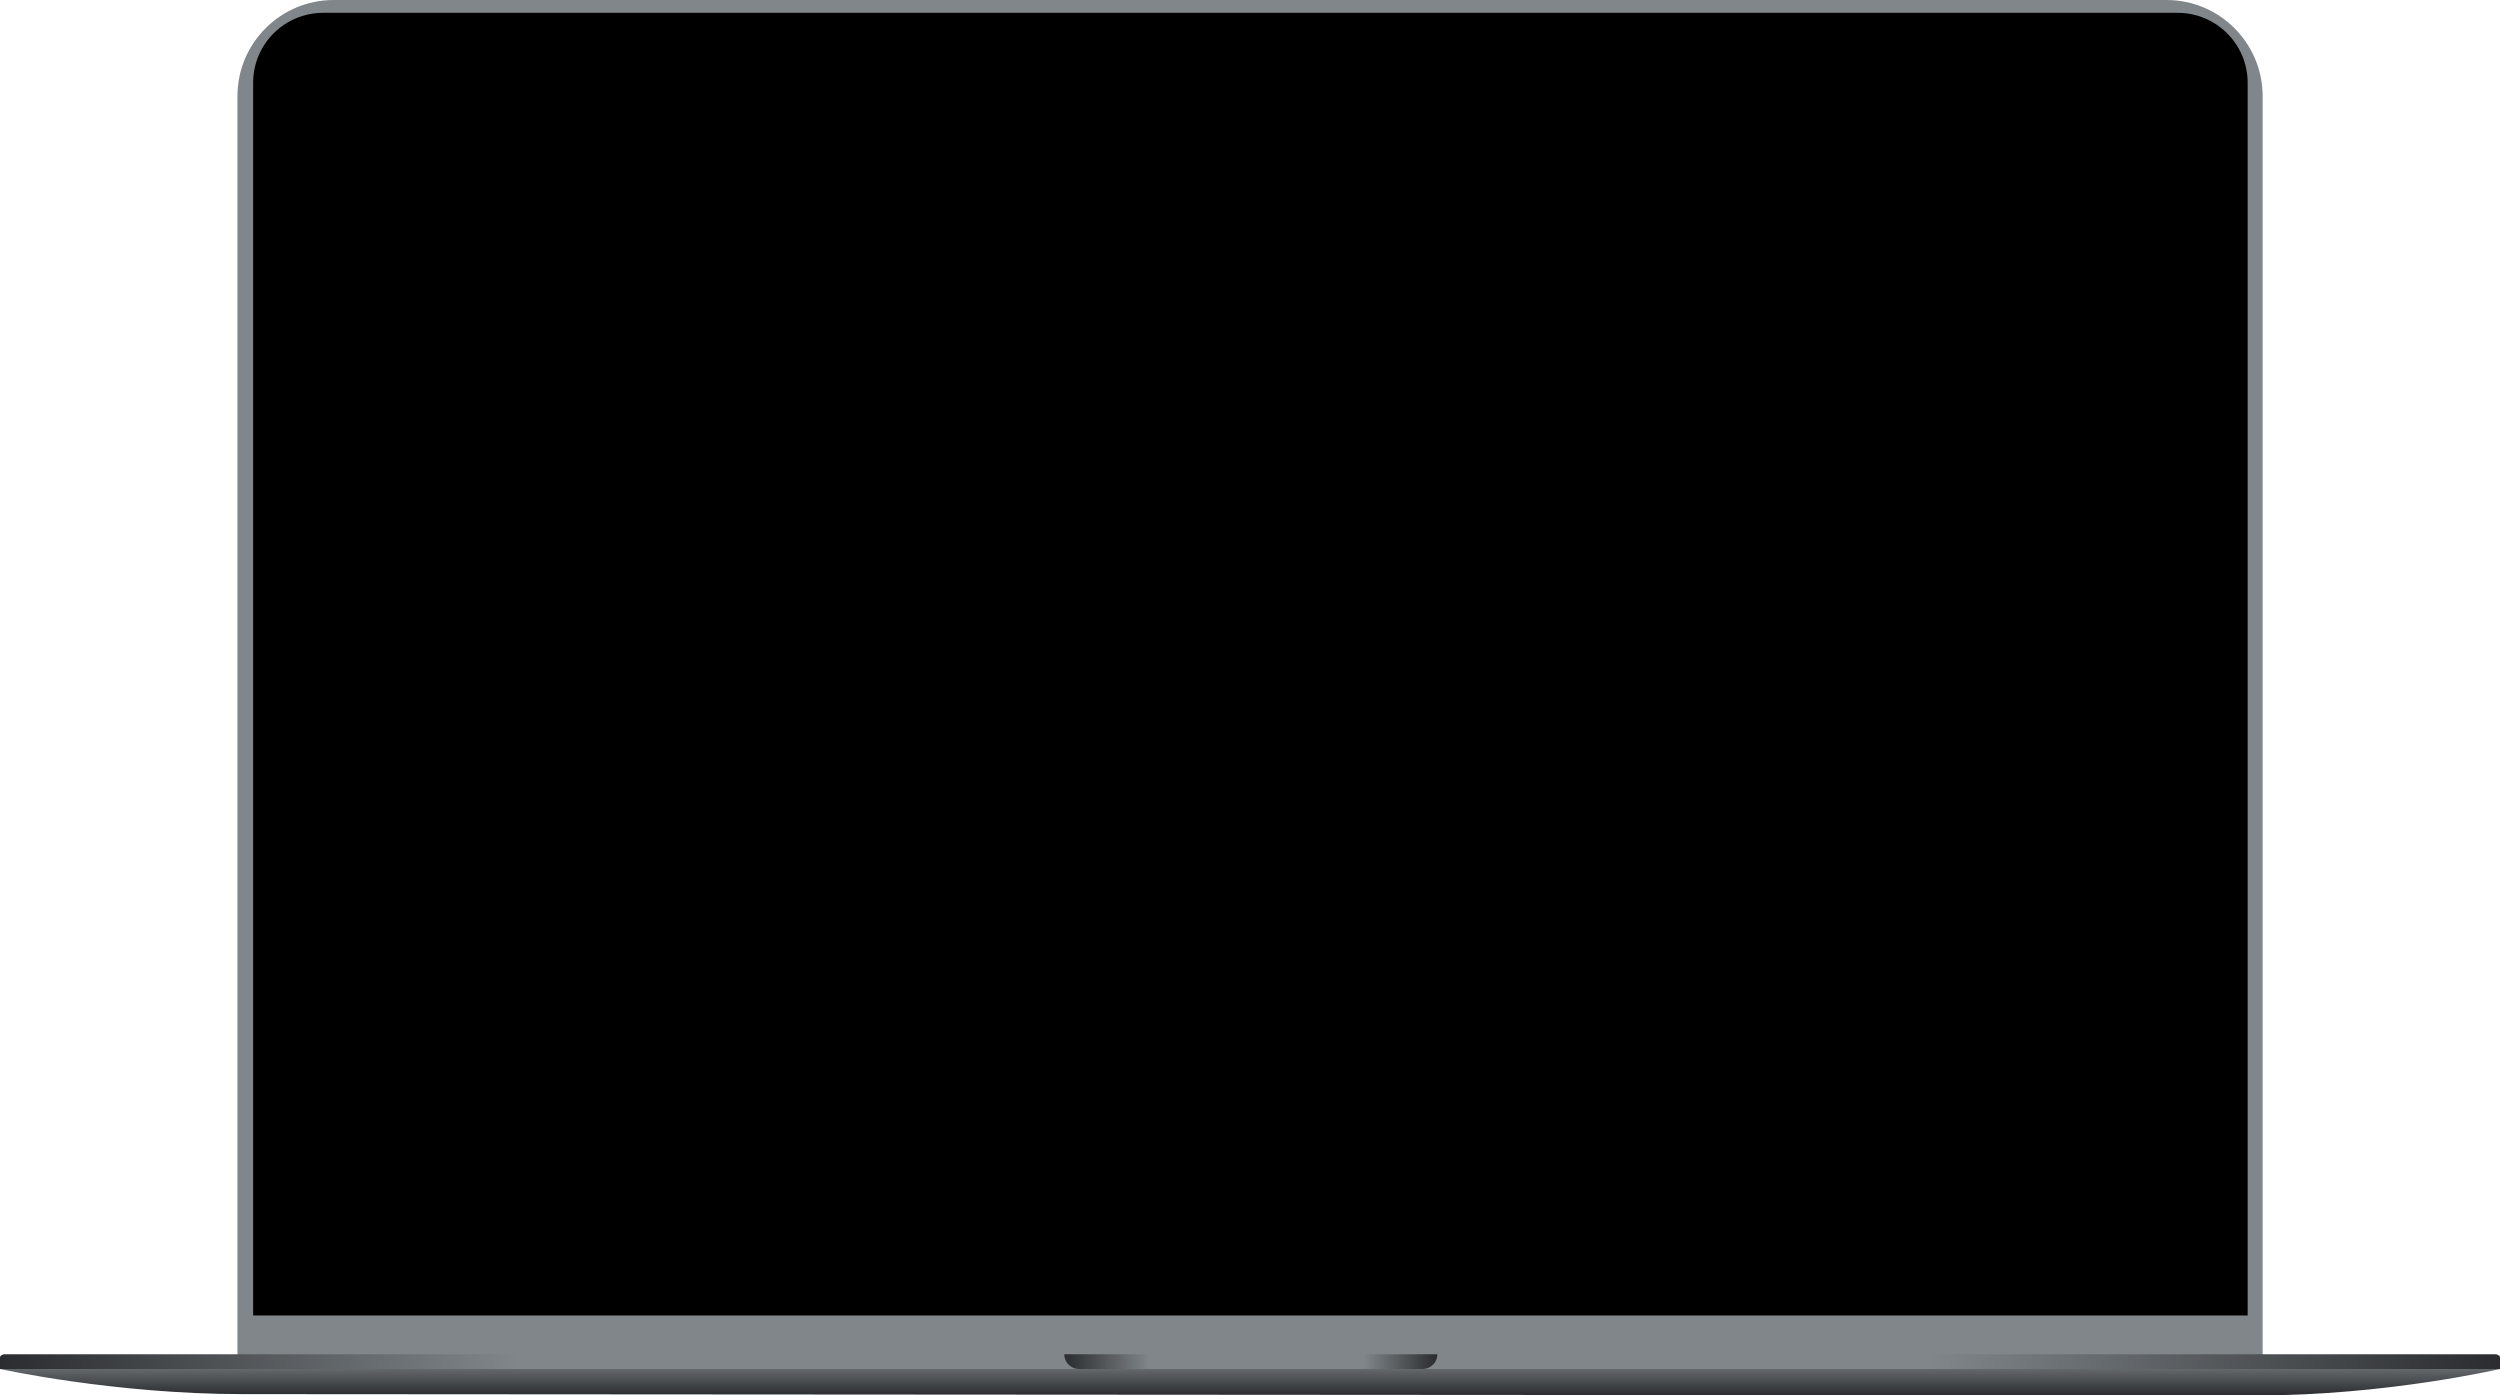
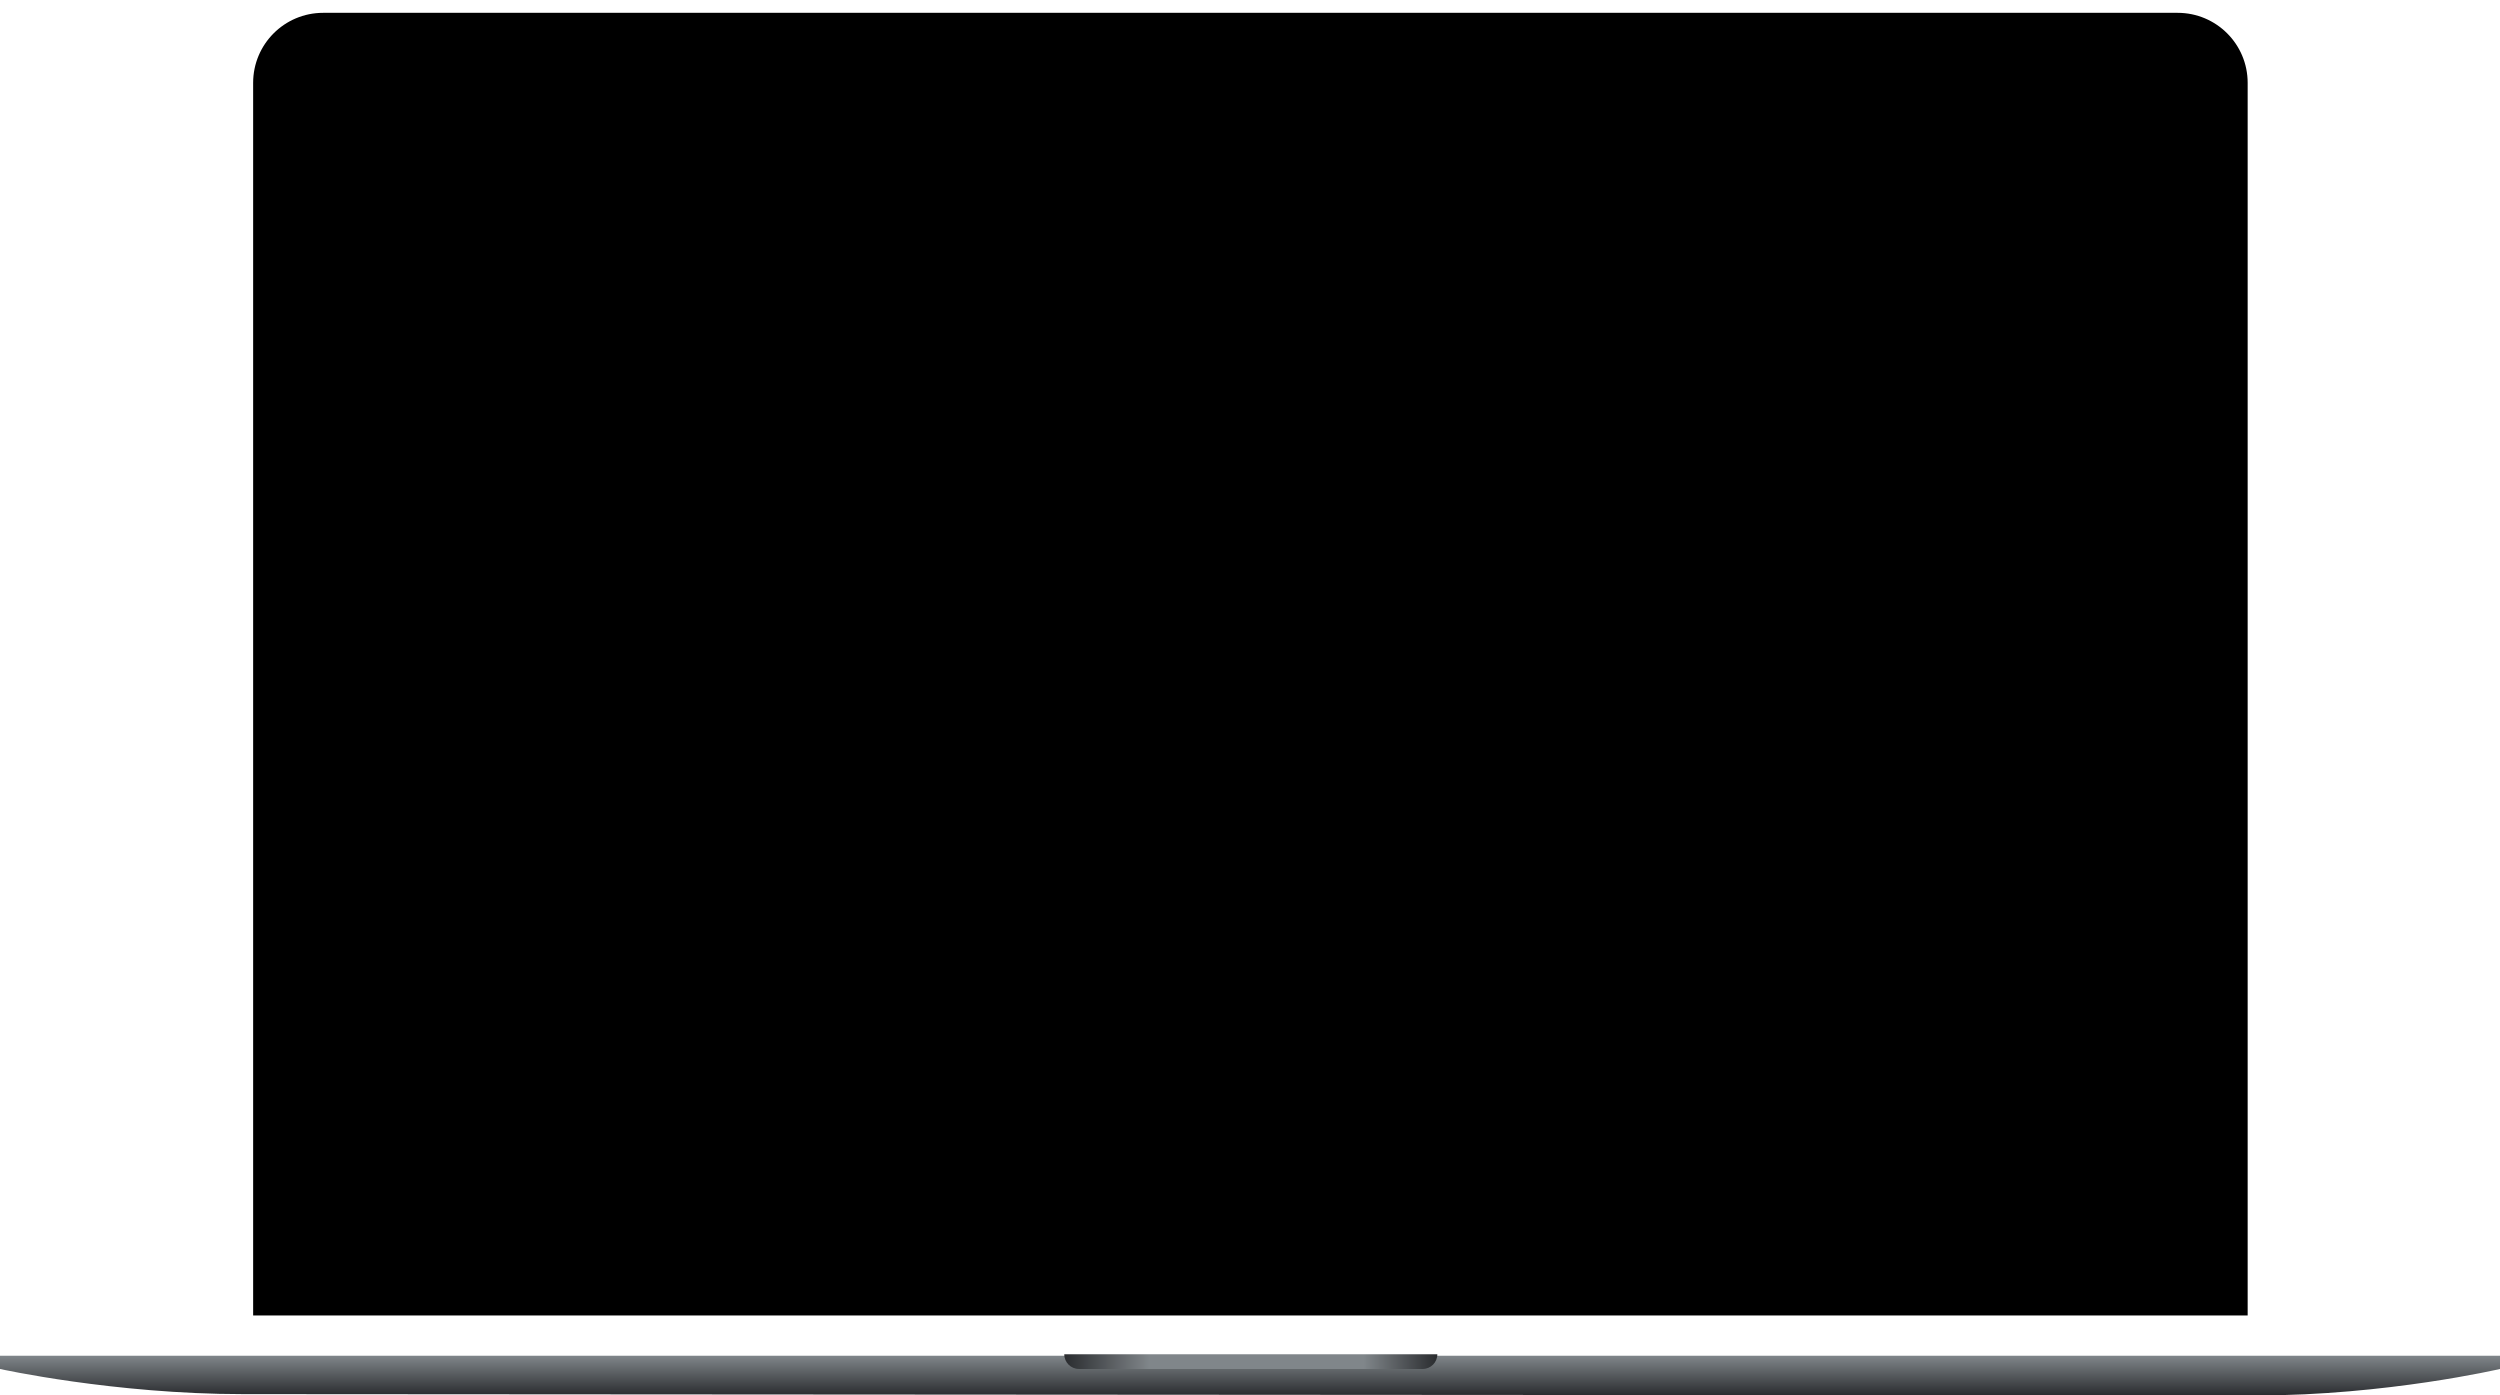
<svg xmlns="http://www.w3.org/2000/svg" width="1143" height="638" viewBox="0 0 1143 638" fill="none">
-   <path d="M108.559 44C108.559 19.7 128.258 0 152.559 0H990.477C1014.78 0 1034.48 19.7 1034.48 44V626.371H108.559V44Z" fill="#80868A" />
  <path d="M115.736 37.867C115.736 20.194 130.063 5.867 147.736 5.867H995.626C1013.3 5.867 1027.63 20.194 1027.63 37.867V601.433H115.736V37.867Z" fill="black" />
  <path d="M0 619.844H1143V625.896C1143 625.896 1090.94 638 1031.87 638C972.805 638 170.195 637.394 111.125 637.394C52.055 637.394 0 625.896 0 625.896V619.844Z" fill="url(#paint0_linear_1973_17040)" />
-   <path d="M0 621.172C0 620.067 0.895 619.172 2 619.172H1141C1142.1 619.172 1143 620.067 1143 621.172V625.896H0V621.172Z" fill="url(#paint1_linear_1973_17040)" />
  <path d="M486.586 619.172H657.15V619.172C657.15 622.886 654.139 625.896 650.426 625.896H493.31C489.597 625.896 486.586 622.886 486.586 619.172V619.172Z" fill="url(#paint2_linear_1973_17040)" />
  <defs>
    <linearGradient id="paint0_linear_1973_17040" x1="571.5" y1="619.844" x2="571.5" y2="638" gradientUnits="userSpaceOnUse">
      <stop stop-color="#80868A" />
      <stop offset="1" stop-color="#2A2C2F" />
    </linearGradient>
    <linearGradient id="paint1_linear_1973_17040" x1="2.40091e-06" y1="622.533" x2="1143" y2="622.533" gradientUnits="userSpaceOnUse">
      <stop stop-color="#2A2C2F" />
      <stop offset="0.208" stop-color="#80868A" />
      <stop offset="0.771" stop-color="#80868A" />
      <stop offset="1" stop-color="#2A2C2F" />
    </linearGradient>
    <linearGradient id="paint2_linear_1973_17040" x1="486.586" y1="622.534" x2="657.15" y2="622.534" gradientUnits="userSpaceOnUse">
      <stop stop-color="#2A2C2F" />
      <stop offset="0.229" stop-color="#80868A" />
      <stop offset="0.802" stop-color="#80868A" />
      <stop offset="1" stop-color="#2A2C2F" />
    </linearGradient>
  </defs>
</svg>